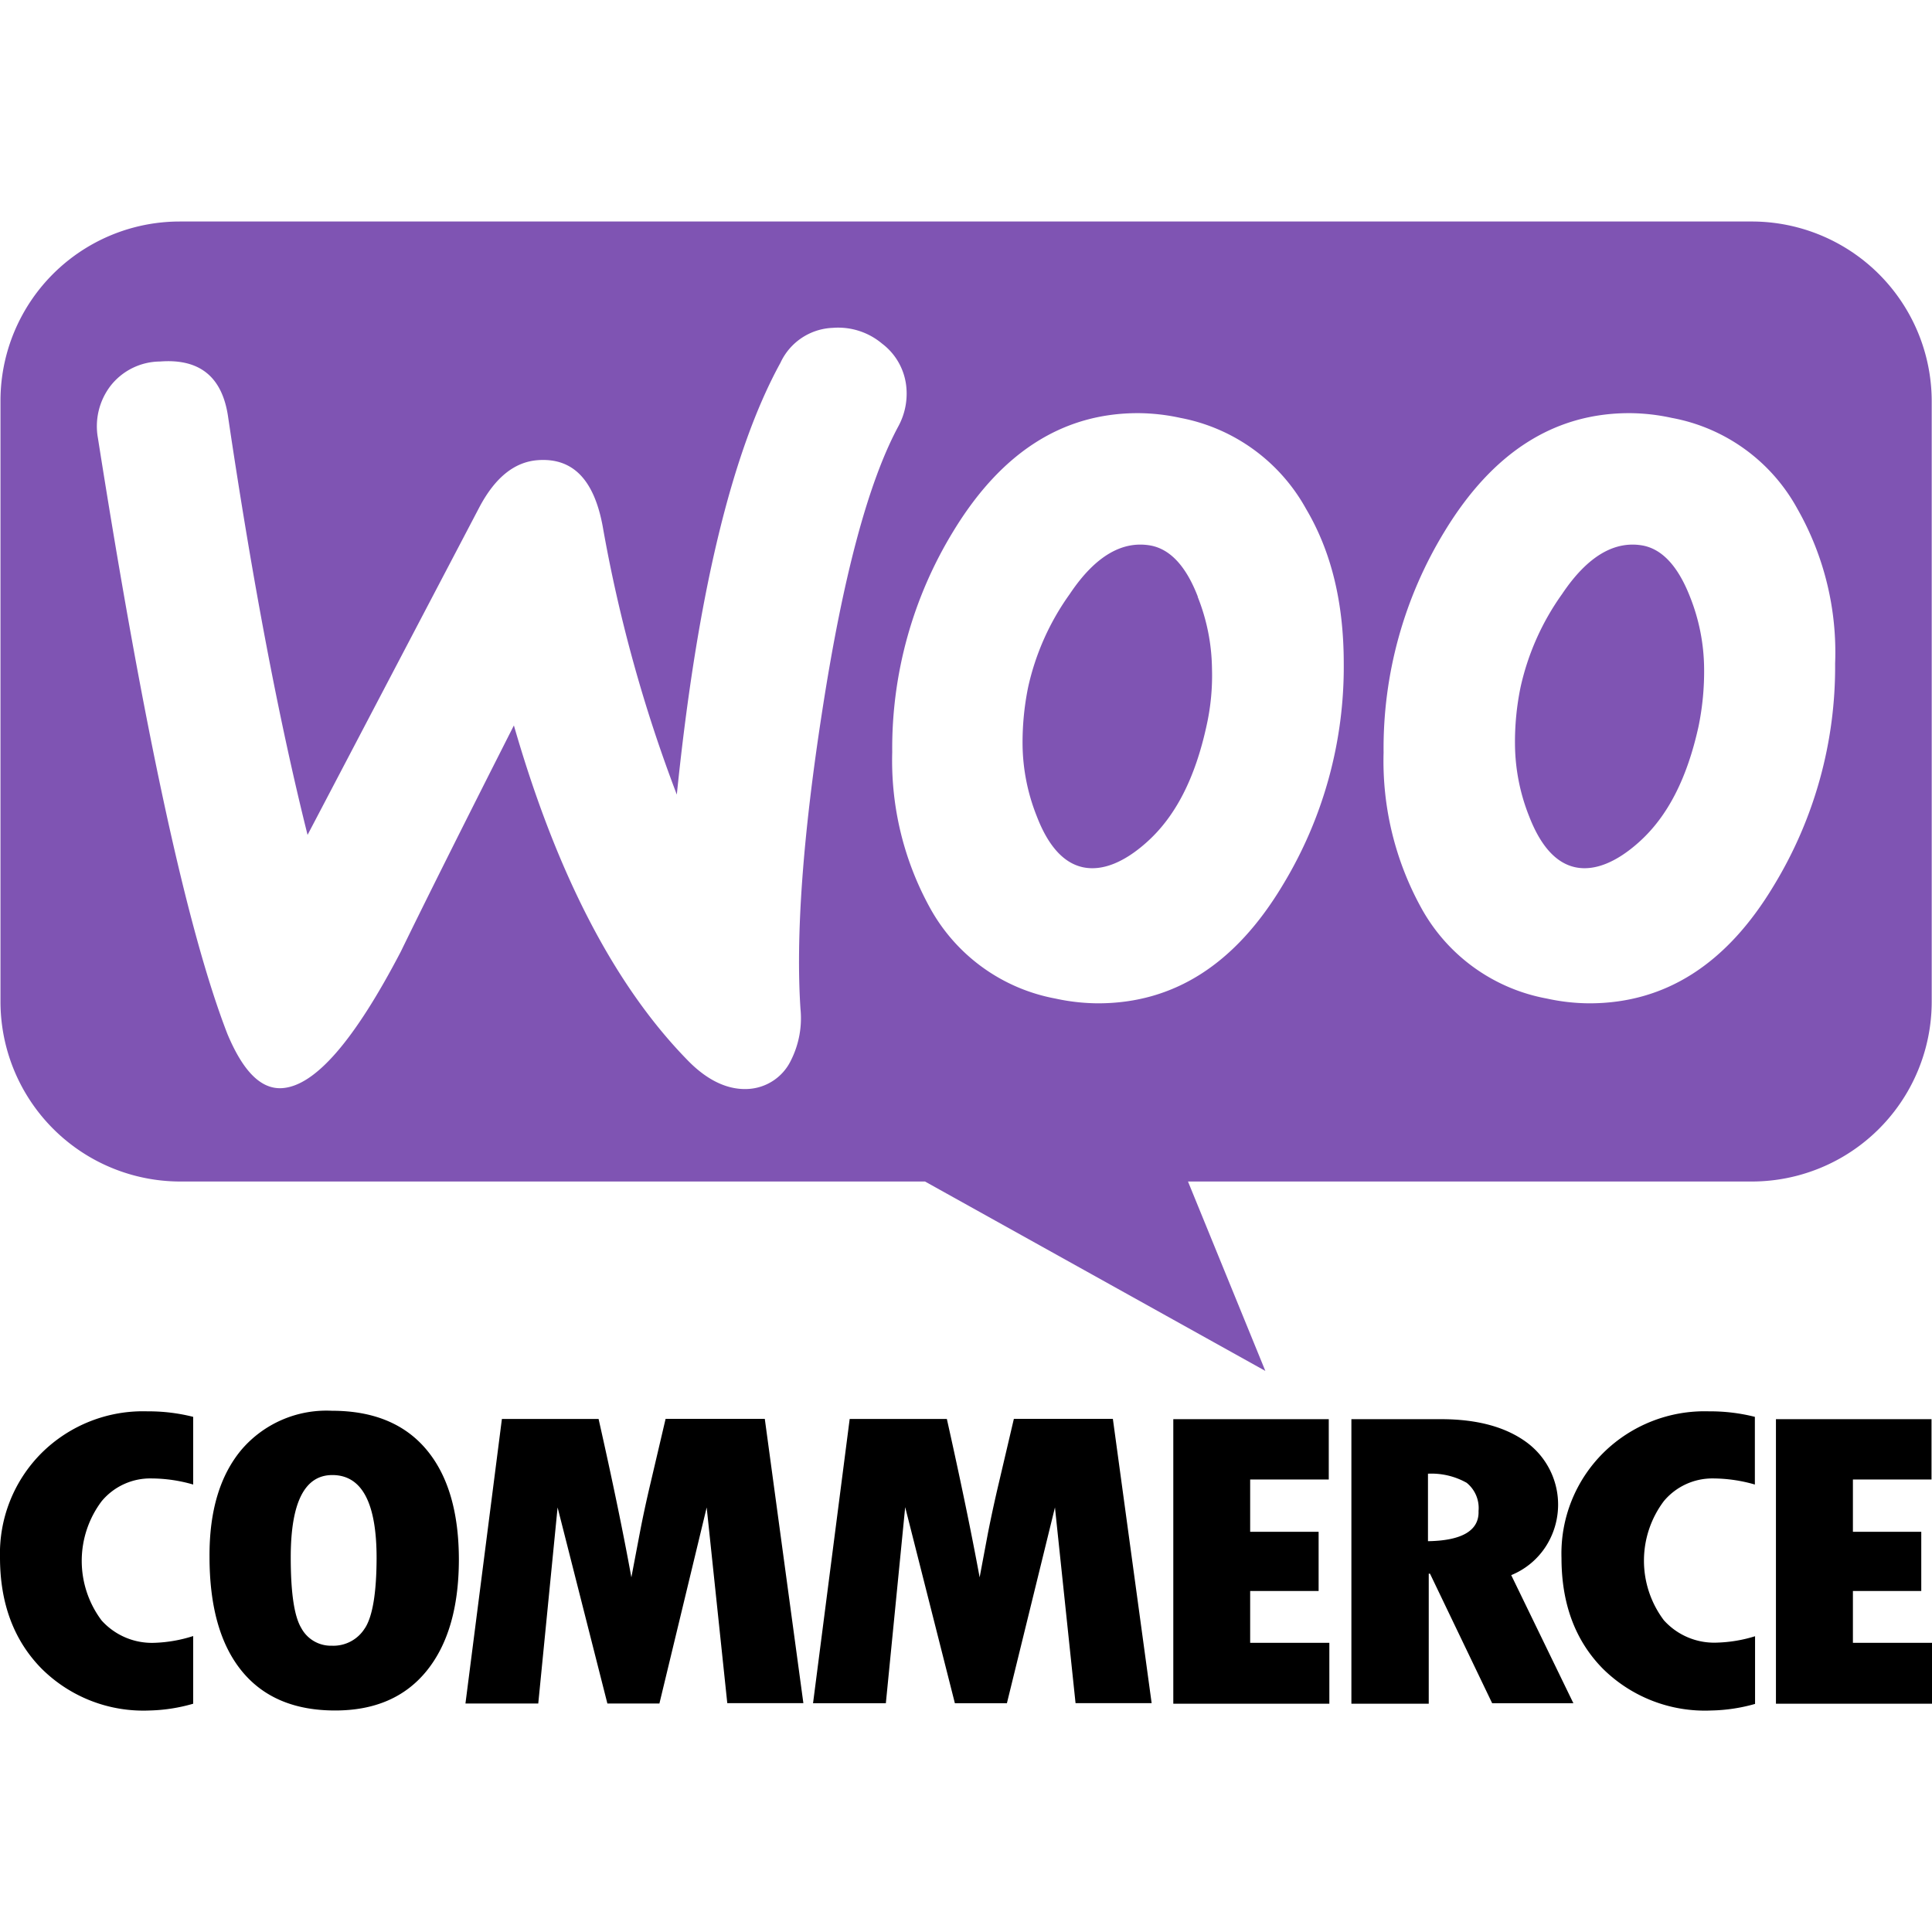
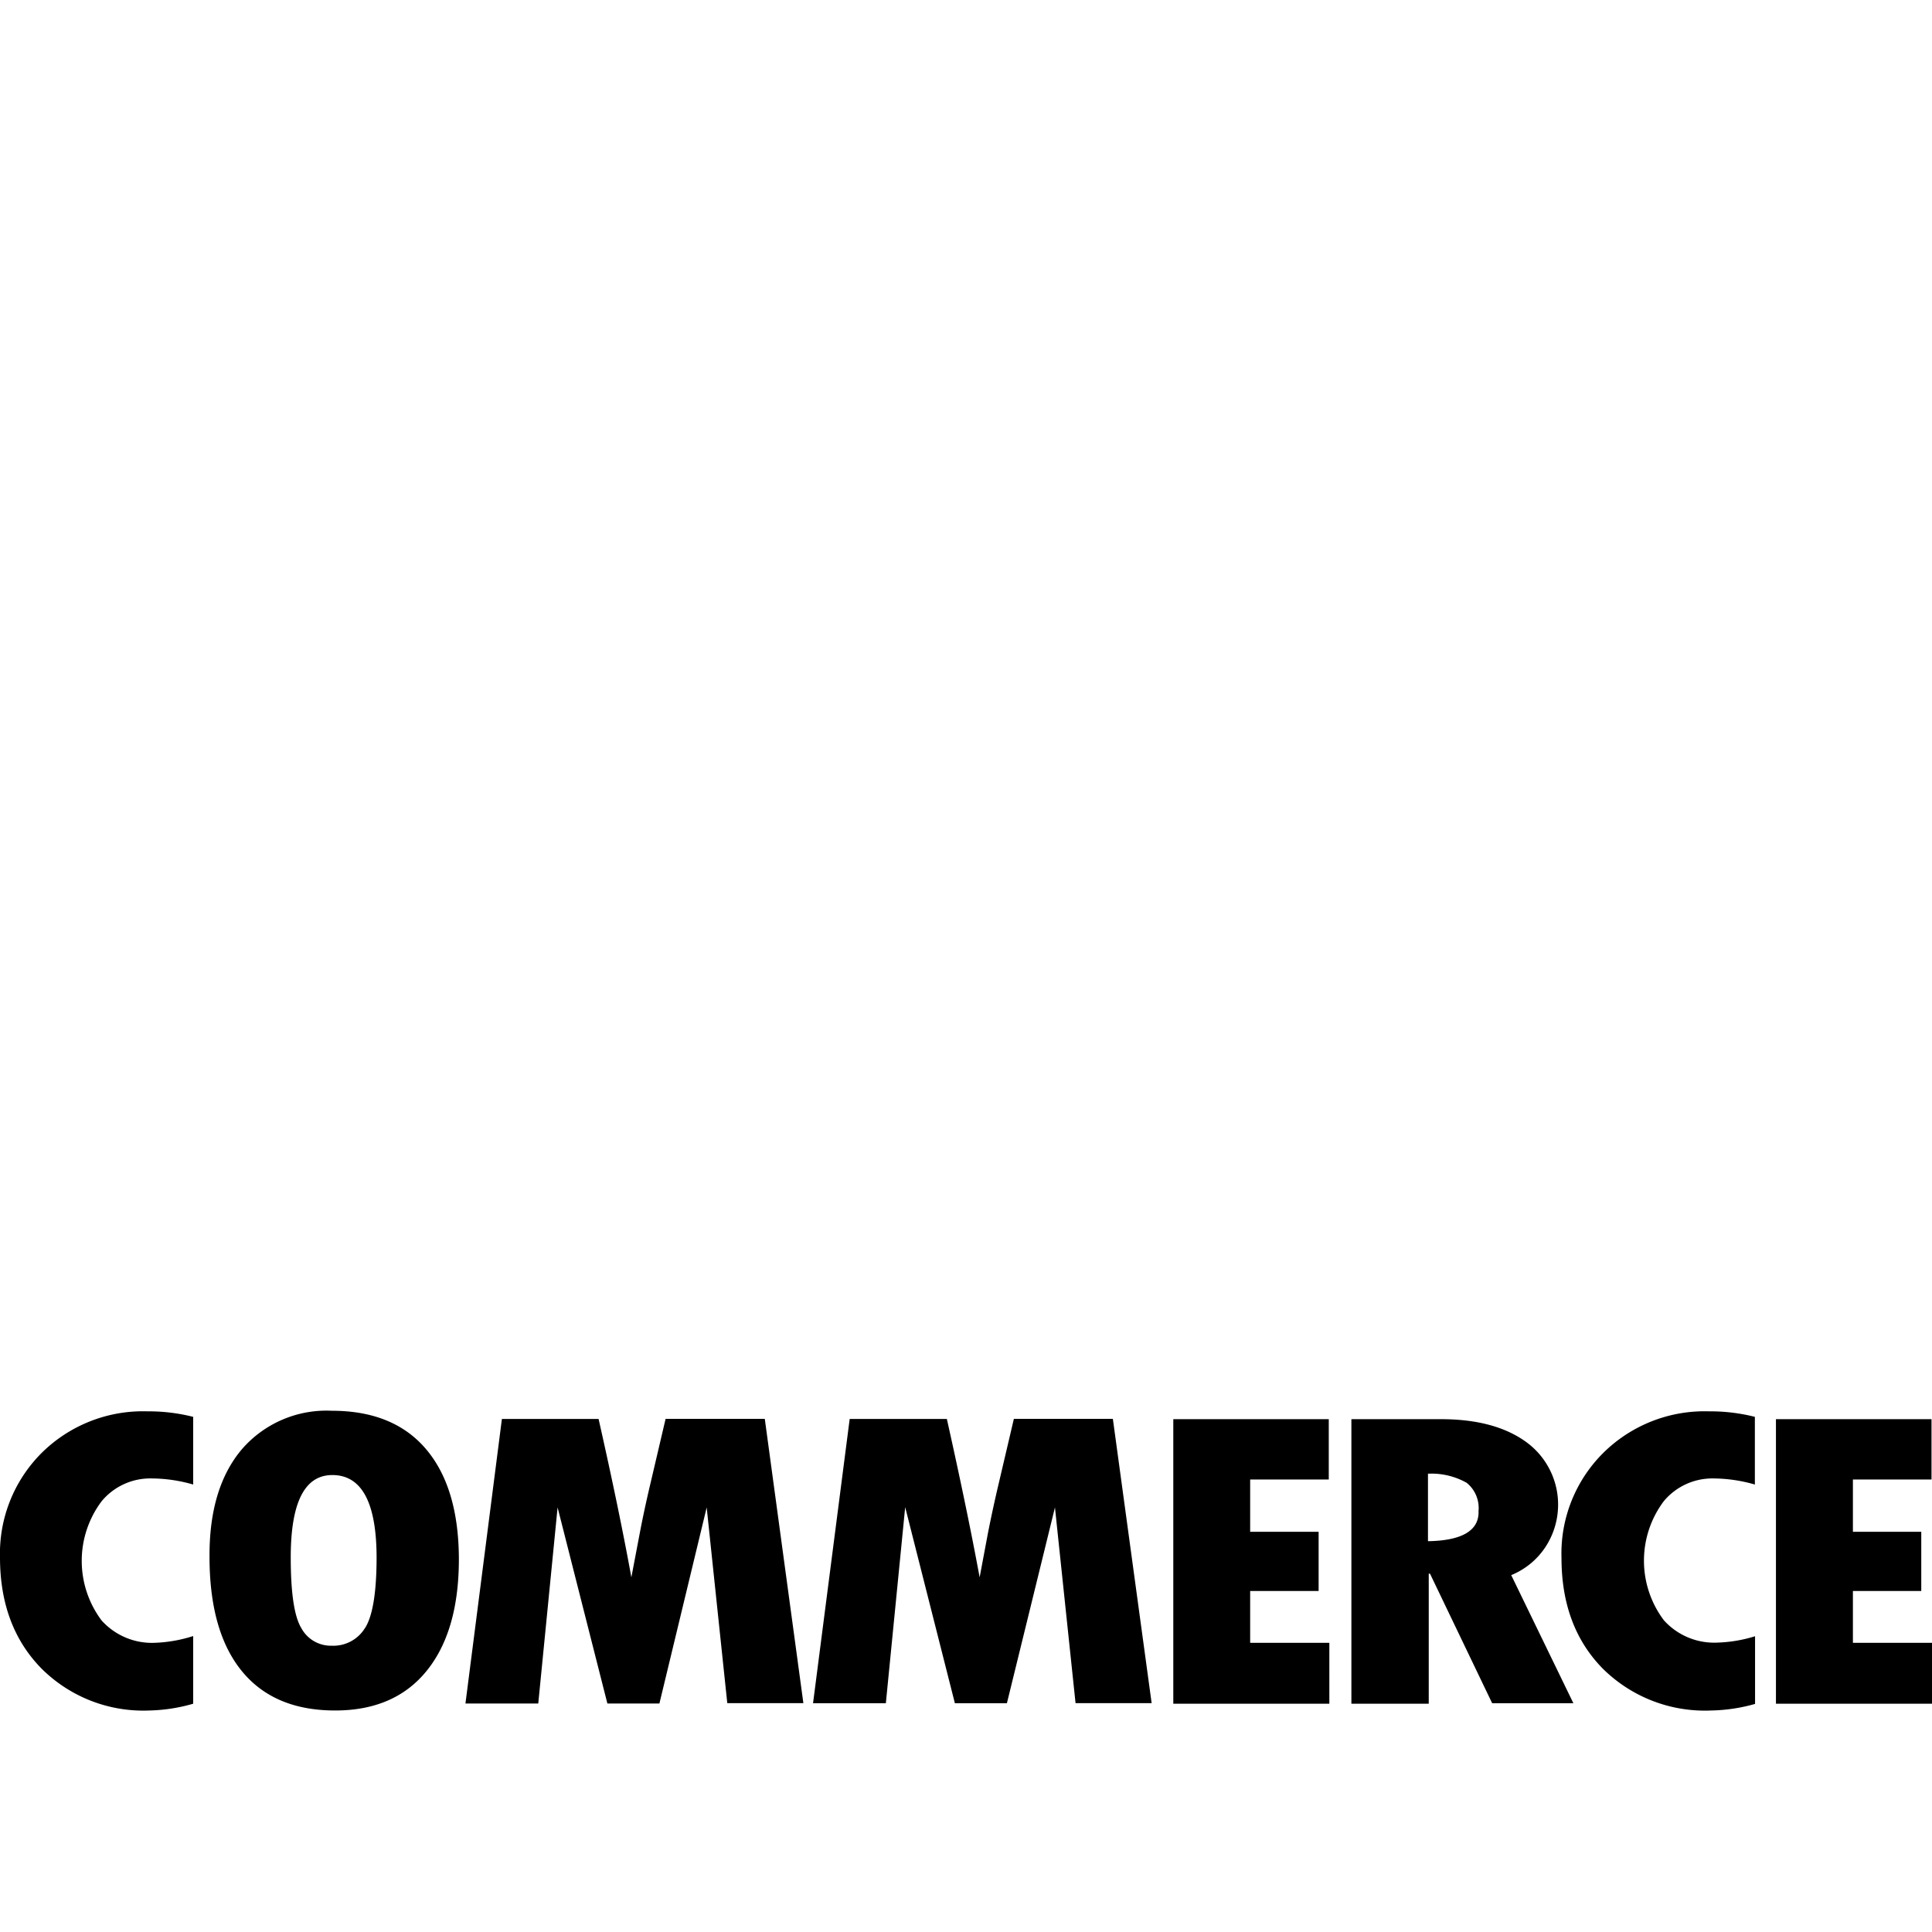
<svg xmlns="http://www.w3.org/2000/svg" viewBox="0 0 199.82 154" width="50" height="50">
  <title>WooCommerce Logo</title>
  <defs>
    <style>.woo-cls-1{fill:#7f54b3;}.woo-cls-2{fill:#000;}</style>
  </defs>
  <g>
    <g>
-       <path class="woo-cls-1" d="M125.33,46.19a20.64,20.64,0,0,0-1.46-7.38c-1.22-3.17-2.84-4.87-4.79-5.28-2.92-.57-5.77,1-8.44,5a26.22,26.22,0,0,0-4.31,9.66,28.68,28.68,0,0,0-.57,5.93,20.54,20.54,0,0,0,1.47,7.39c1.21,3.16,2.84,4.87,4.79,5.28s4.22-.49,6.57-2.6c3-2.68,5-6.66,6.17-12A23.84,23.84,0,0,0,125.33,46.19Zm0,0a20.64,20.64,0,0,0-1.46-7.38c-1.22-3.17-2.84-4.87-4.79-5.28-2.92-.57-5.77,1-8.44,5a26.22,26.22,0,0,0-4.31,9.66,28.68,28.68,0,0,0-.57,5.93,20.54,20.54,0,0,0,1.47,7.39c1.21,3.16,2.84,4.87,4.79,5.28s4.22-.49,6.57-2.6c3-2.68,5-6.66,6.17-12A23.84,23.84,0,0,0,125.33,46.19ZM181.15,0H18.59A18.54,18.54,0,0,0,.05,18.62V80.67A18.61,18.61,0,0,0,18.67,99.29h77l35.2,19.59-8-19.59h58.3a18.61,18.61,0,0,0,18.62-18.62v-62A18.61,18.61,0,0,0,181.15,0ZM82.79,81.43a9.69,9.69,0,0,1-1,5.36,5.22,5.22,0,0,1-4.3,2.92c-2.11.16-4.3-.81-6.41-3Q59.78,75.13,53.15,52.12,45.25,67.71,41.46,75.5c-4.79,9.18-8.84,13.88-12.25,14.13-2.2.16-4.06-1.71-5.69-5.6q-6.21-16-13.39-61.62A6.88,6.88,0,0,1,11.43,17h0a6.56,6.56,0,0,1,5.12-2.52c4.14-.32,6.49,1.62,7.06,5.85q3.78,25.44,8.2,43.11L49.58,29.55c1.63-3.08,3.65-4.71,6.09-4.87,3.57-.24,5.76,2,6.66,6.82A151.45,151.45,0,0,0,70,59.27c2.11-20.63,5.68-35.48,10.72-44.66A6.22,6.22,0,0,1,86.11,11a7.06,7.06,0,0,1,5.12,1.63,6.38,6.38,0,0,1,2.52,4.62,7.07,7.07,0,0,1-.82,3.9C89.77,27,87.17,36.86,85.06,50.5,83,63.73,82.3,74,82.79,81.43Zm49.85-12.75c-4.88,8.12-11.21,12.18-19.08,12.18a21.07,21.07,0,0,1-4.39-.49,18.7,18.7,0,0,1-13-9.41,31.55,31.55,0,0,1-3.89-16.08A43,43,0,0,1,98.62,32c4.95-8.12,11.28-12.18,19.08-12.18a20.91,20.91,0,0,1,4.38.49,18.85,18.85,0,0,1,13,9.41c2.6,4.39,3.9,9.66,3.9,16A43.5,43.5,0,0,1,132.64,68.68Zm50.82,0c-4.87,8.12-11.21,12.18-19.08,12.18a20.91,20.91,0,0,1-4.38-.49A18.66,18.66,0,0,1,147,71a31.45,31.45,0,0,1-3.9-16.08A43,43,0,0,1,149.44,32c4.95-8.12,11.29-12.18,19.08-12.18a20.91,20.91,0,0,1,4.38.49,18.66,18.66,0,0,1,13,9.41,30,30,0,0,1,3.9,16A43.5,43.5,0,0,1,183.46,68.68ZM170,33.53c-2.92-.57-5.76,1-8.44,5a26.36,26.36,0,0,0-4.3,9.66,28,28,0,0,0-.57,5.93,20.52,20.52,0,0,0,1.46,7.39c1.22,3.16,2.84,4.87,4.79,5.28s4.22-.49,6.57-2.6c3-2.68,5-6.66,6.17-12a28.2,28.2,0,0,0,.57-6,20.43,20.43,0,0,0-1.46-7.38C173.55,35.64,171.93,33.94,170,33.53Zm-46.11,5.28c-1.22-3.17-2.84-4.87-4.79-5.28-2.92-.57-5.77,1-8.44,5a26.22,26.22,0,0,0-4.31,9.66,28.68,28.68,0,0,0-.57,5.93,20.54,20.54,0,0,0,1.47,7.39c1.21,3.16,2.84,4.87,4.79,5.28s4.22-.49,6.57-2.6c3-2.68,5-6.66,6.17-12a23.84,23.84,0,0,0,.57-6A20.64,20.64,0,0,0,123.87,38.81Z" />
      <path class="woo-cls-2" d="M15.68,130a15.64,15.64,0,0,1,4.3.63v-7a18.77,18.77,0,0,0-4.72-.57,14.89,14.89,0,0,0-10.94,4.29A14.69,14.69,0,0,0,0,138.17q0,7.11,4.28,11.48A14.92,14.92,0,0,0,15.47,154a17.6,17.6,0,0,0,4.51-.7v-7A14.58,14.58,0,0,1,16,147a7,7,0,0,1-5.49-2.31,10.27,10.27,0,0,1,0-12.33A6.53,6.53,0,0,1,15.68,130Zm28.41-3q-3.37-4-9.77-4A11.57,11.57,0,0,0,25,127q-3.37,4-3.33,11.1,0,7.72,3.33,11.81T34.66,154q6.14,0,9.46-4.09t3.34-11.48Q47.46,131,44.09,127Zm-6.34,18.47a3.83,3.83,0,0,1-3.43,1.83,3.47,3.47,0,0,1-3.16-1.83c-.73-1.21-1.09-3.65-1.09-7.3q0-8.52,4.3-8.52,4.59,0,4.58,8.62Q38.93,143.64,37.75,145.48ZM79.1,123.84H68.84l-1.55,6.61c-.4,1.69-.78,3.42-1.12,5.2l-.87,4.58q-1.24-6.85-3.39-16.38h-10l-3.77,29.43h7.53l2-20.28,5.15,20.28h5.38L73.09,133l2.13,20.24h7.87Zm36,0H104.86l-1.55,6.61q-.6,2.53-1.13,5.2l-.86,4.58q-1.26-6.85-3.39-16.38H87.88l-3.79,29.4h7.53l2-20.28,5.14,20.28h5.38L109.11,133l2.13,20.24h7.87ZM129.3,147v-5.36h7.08v-6.12H129.3v-5.41h8.13v-6.24H121.35v29.43h16.14V147Zm27-7a7.73,7.73,0,0,0,3.6-3,8,8,0,0,0-2-10.73q-3.26-2.4-8.86-2.4h-9.27v29.43h8V139.85h.13l6.43,13.4h8.4Zm-8.61-3.49v-7a7.42,7.42,0,0,1,4,.94,3.35,3.35,0,0,1,1.23,2.92C153,135.39,151.2,136.44,147.68,136.49ZM177.19,130a15.71,15.71,0,0,1,4.31.63v-7a18.79,18.79,0,0,0-4.73-.57,14.89,14.89,0,0,0-10.94,4.29,14.66,14.66,0,0,0-4.33,10.88q0,7.11,4.28,11.45A15,15,0,0,0,177,154a17.72,17.72,0,0,0,4.52-.68v-7a14.57,14.57,0,0,1-3.93.66,7,7,0,0,1-5.5-2.31,10.25,10.25,0,0,1,0-12.33A6.53,6.53,0,0,1,177.19,130Zm14.45,17v-5.36h7.07v-6.12h-7.07v-5.41h8.13v-6.24H183.68v29.43h16.14V147Z" />
    </g>
  </g>
</svg>